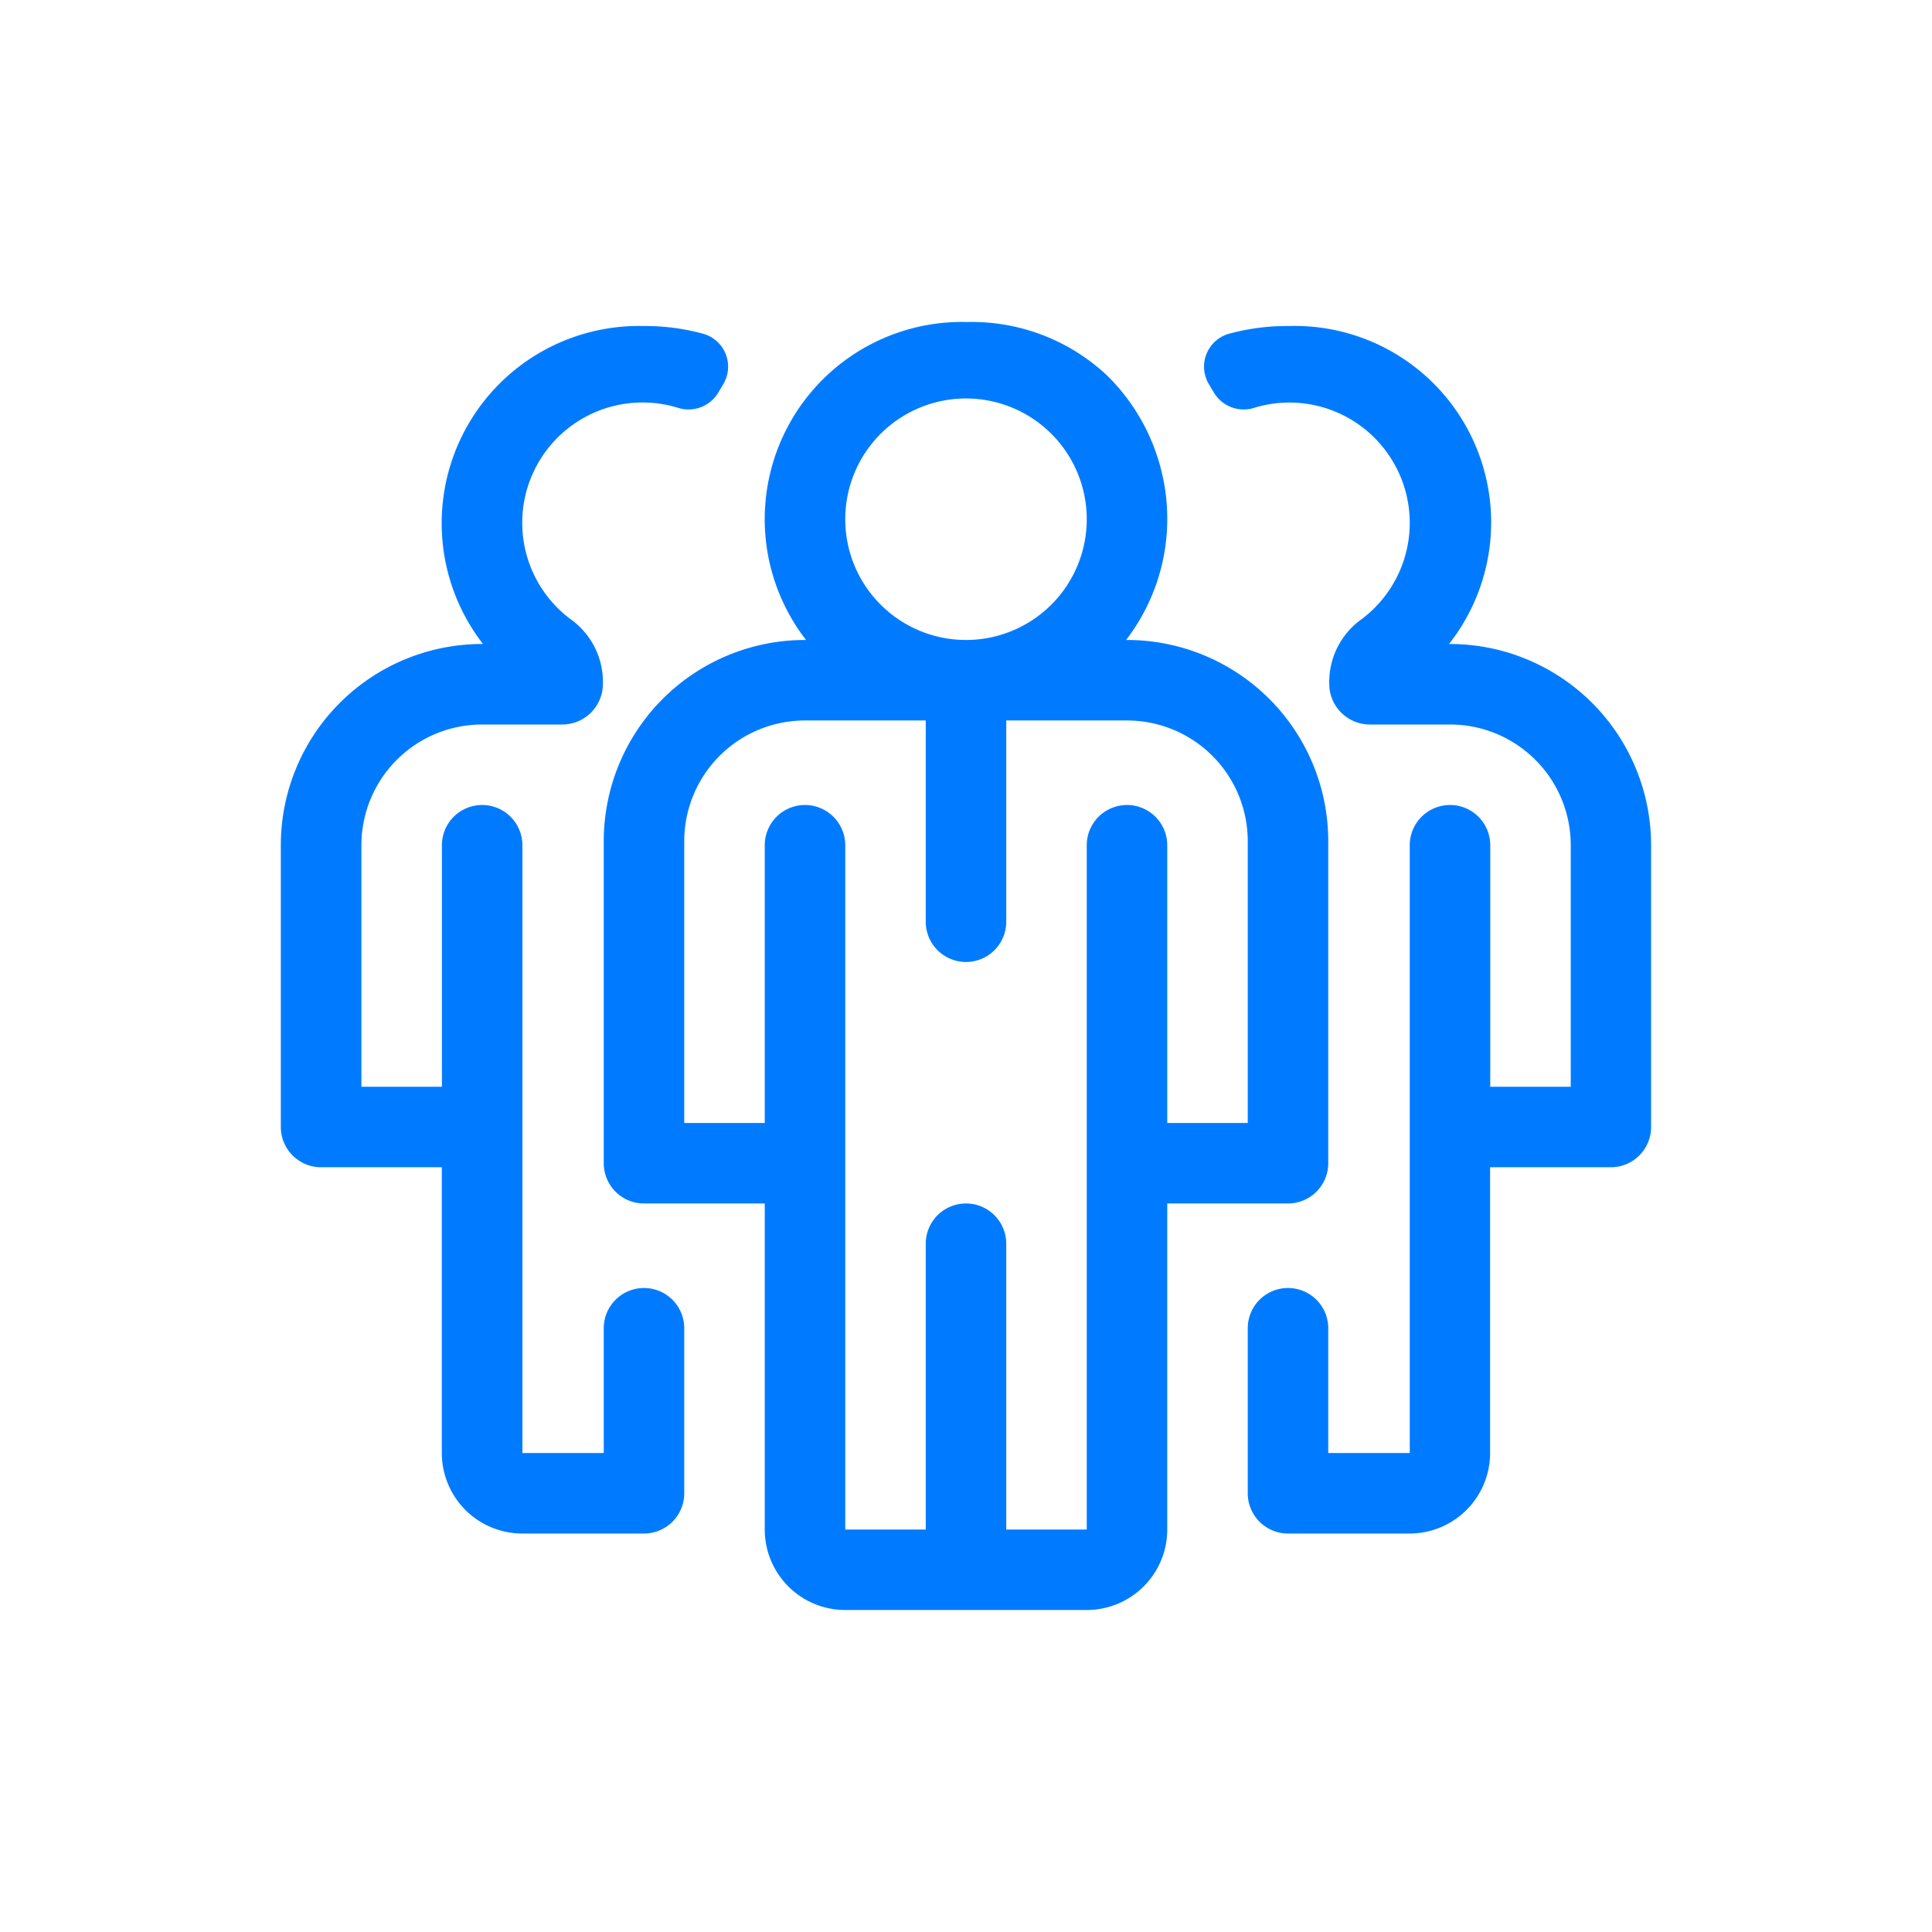
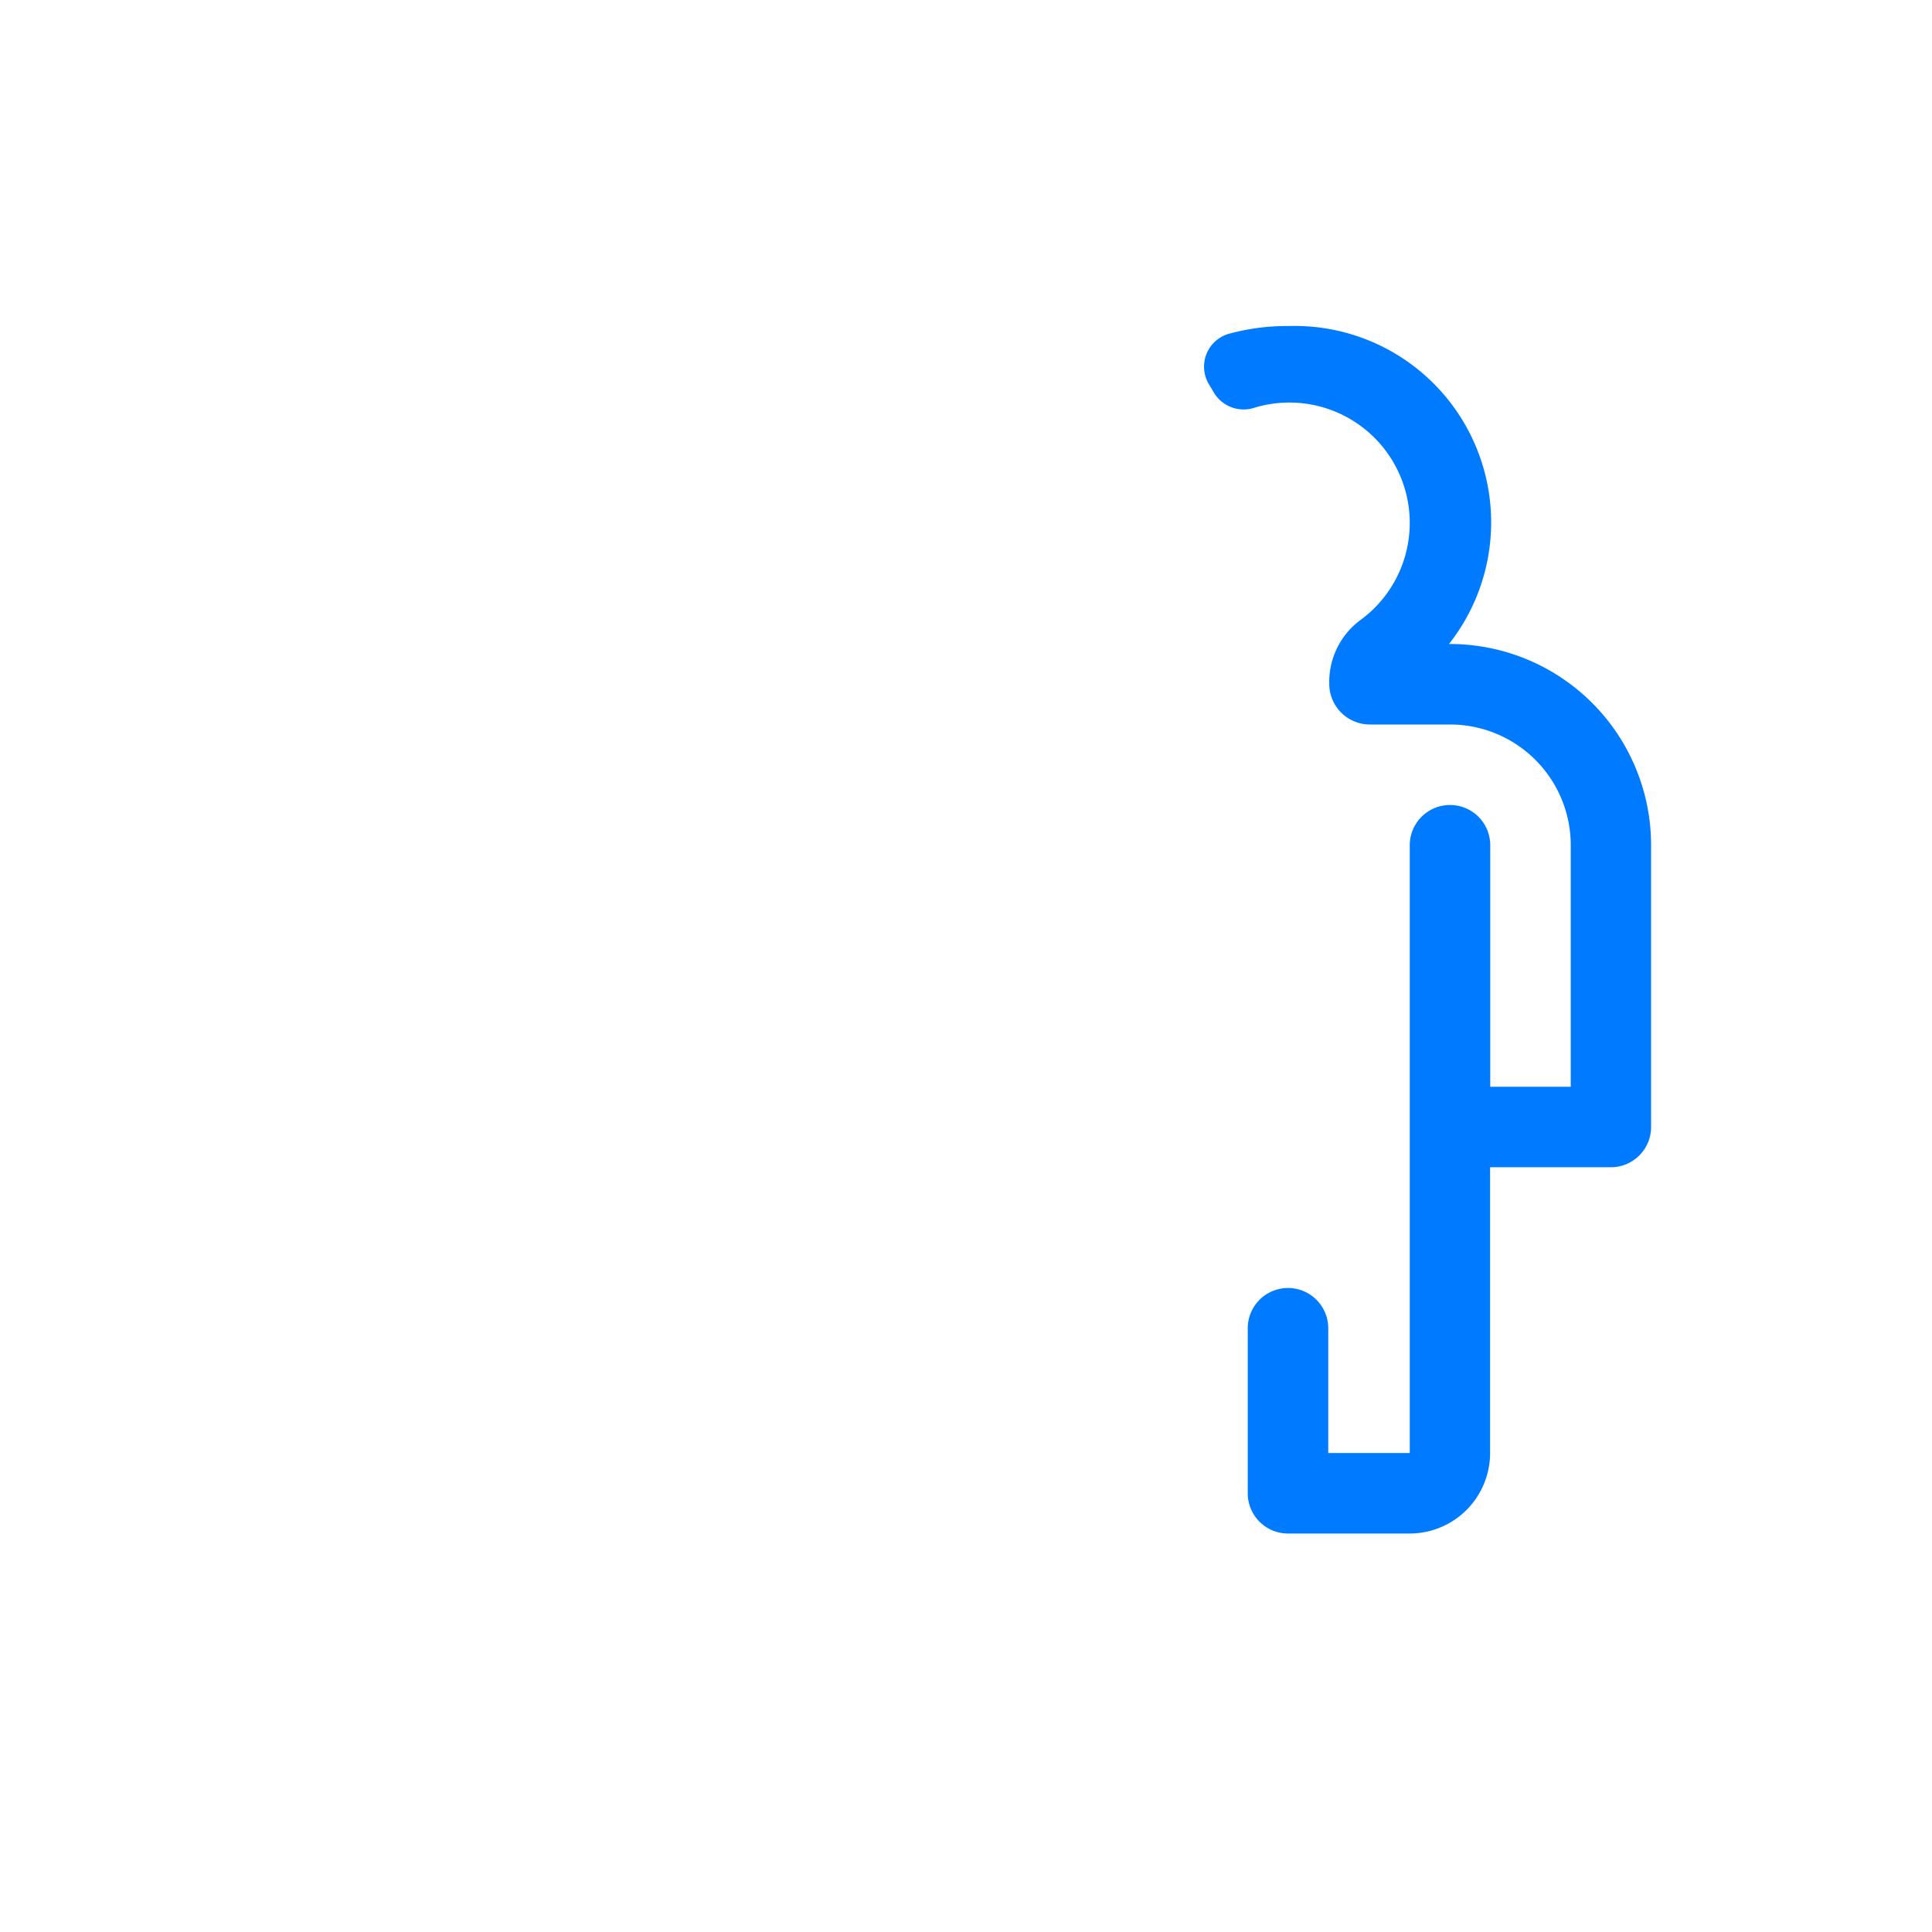
<svg xmlns="http://www.w3.org/2000/svg" id="Alumni" width="48" height="48" viewBox="0 0 48 48">
-   <rect id="Rectangle_558" data-name="Rectangle 558" width="48" height="48" fill="none" />
  <g id="Group_894" data-name="Group 894" transform="translate(-816 -768)">
-     <path id="Path_1202" data-name="Path 1202" d="M849,796.9v-8a5,5,0,0,0-5-5h-.023a4.937,4.937,0,0,0,.9-4.107,4.991,4.991,0,0,0-1.376-2.468A4.911,4.911,0,0,0,840.054,776H840a4.9,4.9,0,0,0-3.974,7.9H836a5,5,0,0,0-5,5v8a1,1,0,0,0,1,1h3V806a2,2,0,0,0,2,2h6a2,2,0,0,0,2-2v-8.1h3A1,1,0,0,0,849,796.9Zm-9-19a3,3,0,1,1-3,3A3,3,0,0,1,840,777.9Zm7,18h-2V789a1,1,0,0,0-2,0v17h-2v-7.1a1,1,0,0,0-2,0V806h-2V789a1,1,0,0,0-2,0v6.9h-2v-7a3,3,0,0,1,3-3h3v5a1,1,0,0,0,2,0v-5h3a3,3,0,0,1,3,3Z" fill="#007bff" />
    <path id="Path_1203" data-name="Path 1203" d="M852.021,784H852a4.881,4.881,0,0,0-3.974-7.9h-.057a5.46,5.46,0,0,0-1.413.186.849.849,0,0,0-.528,1.248l.137.231a.864.864,0,0,0,1.015.361,2.99,2.99,0,0,1,2.6,5.293,1.912,1.912,0,0,0-.755,1.562v.009a1.01,1.01,0,0,0,1.01,1.01h1.99a3,3,0,0,1,3,3v6h-2v-6a1,1,0,0,0-2,0v15.1H849V801a1,1,0,0,0-2,0v4.1a1,1,0,0,0,1,1h3.021a2,2,0,0,0,2-2V797h3a1,1,0,0,0,1-1v-7A5,5,0,0,0,852.021,784Z" fill="#007bff" />
-     <path id="Path_1204" data-name="Path 1204" d="M832,800a1,1,0,0,0-1,1v3.1h-2.021V789a1,1,0,0,0-2,0v6h-2v-6a3,3,0,0,1,3-3h1.99a1.01,1.01,0,0,0,1.01-1.01v-.009a1.912,1.912,0,0,0-.755-1.562,2.989,2.989,0,0,1,2.6-5.293.864.864,0,0,0,1.015-.361l.137-.231a.849.849,0,0,0-.528-1.248,5.46,5.46,0,0,0-1.413-.186h-.057A4.9,4.9,0,0,0,828,784h-.023a5,5,0,0,0-5,5v7a1,1,0,0,0,1,1h3v7.1a2,2,0,0,0,2,2H832a1,1,0,0,0,1-1V801A1,1,0,0,0,832,800Z" fill="#007bff" />
  </g>
</svg>